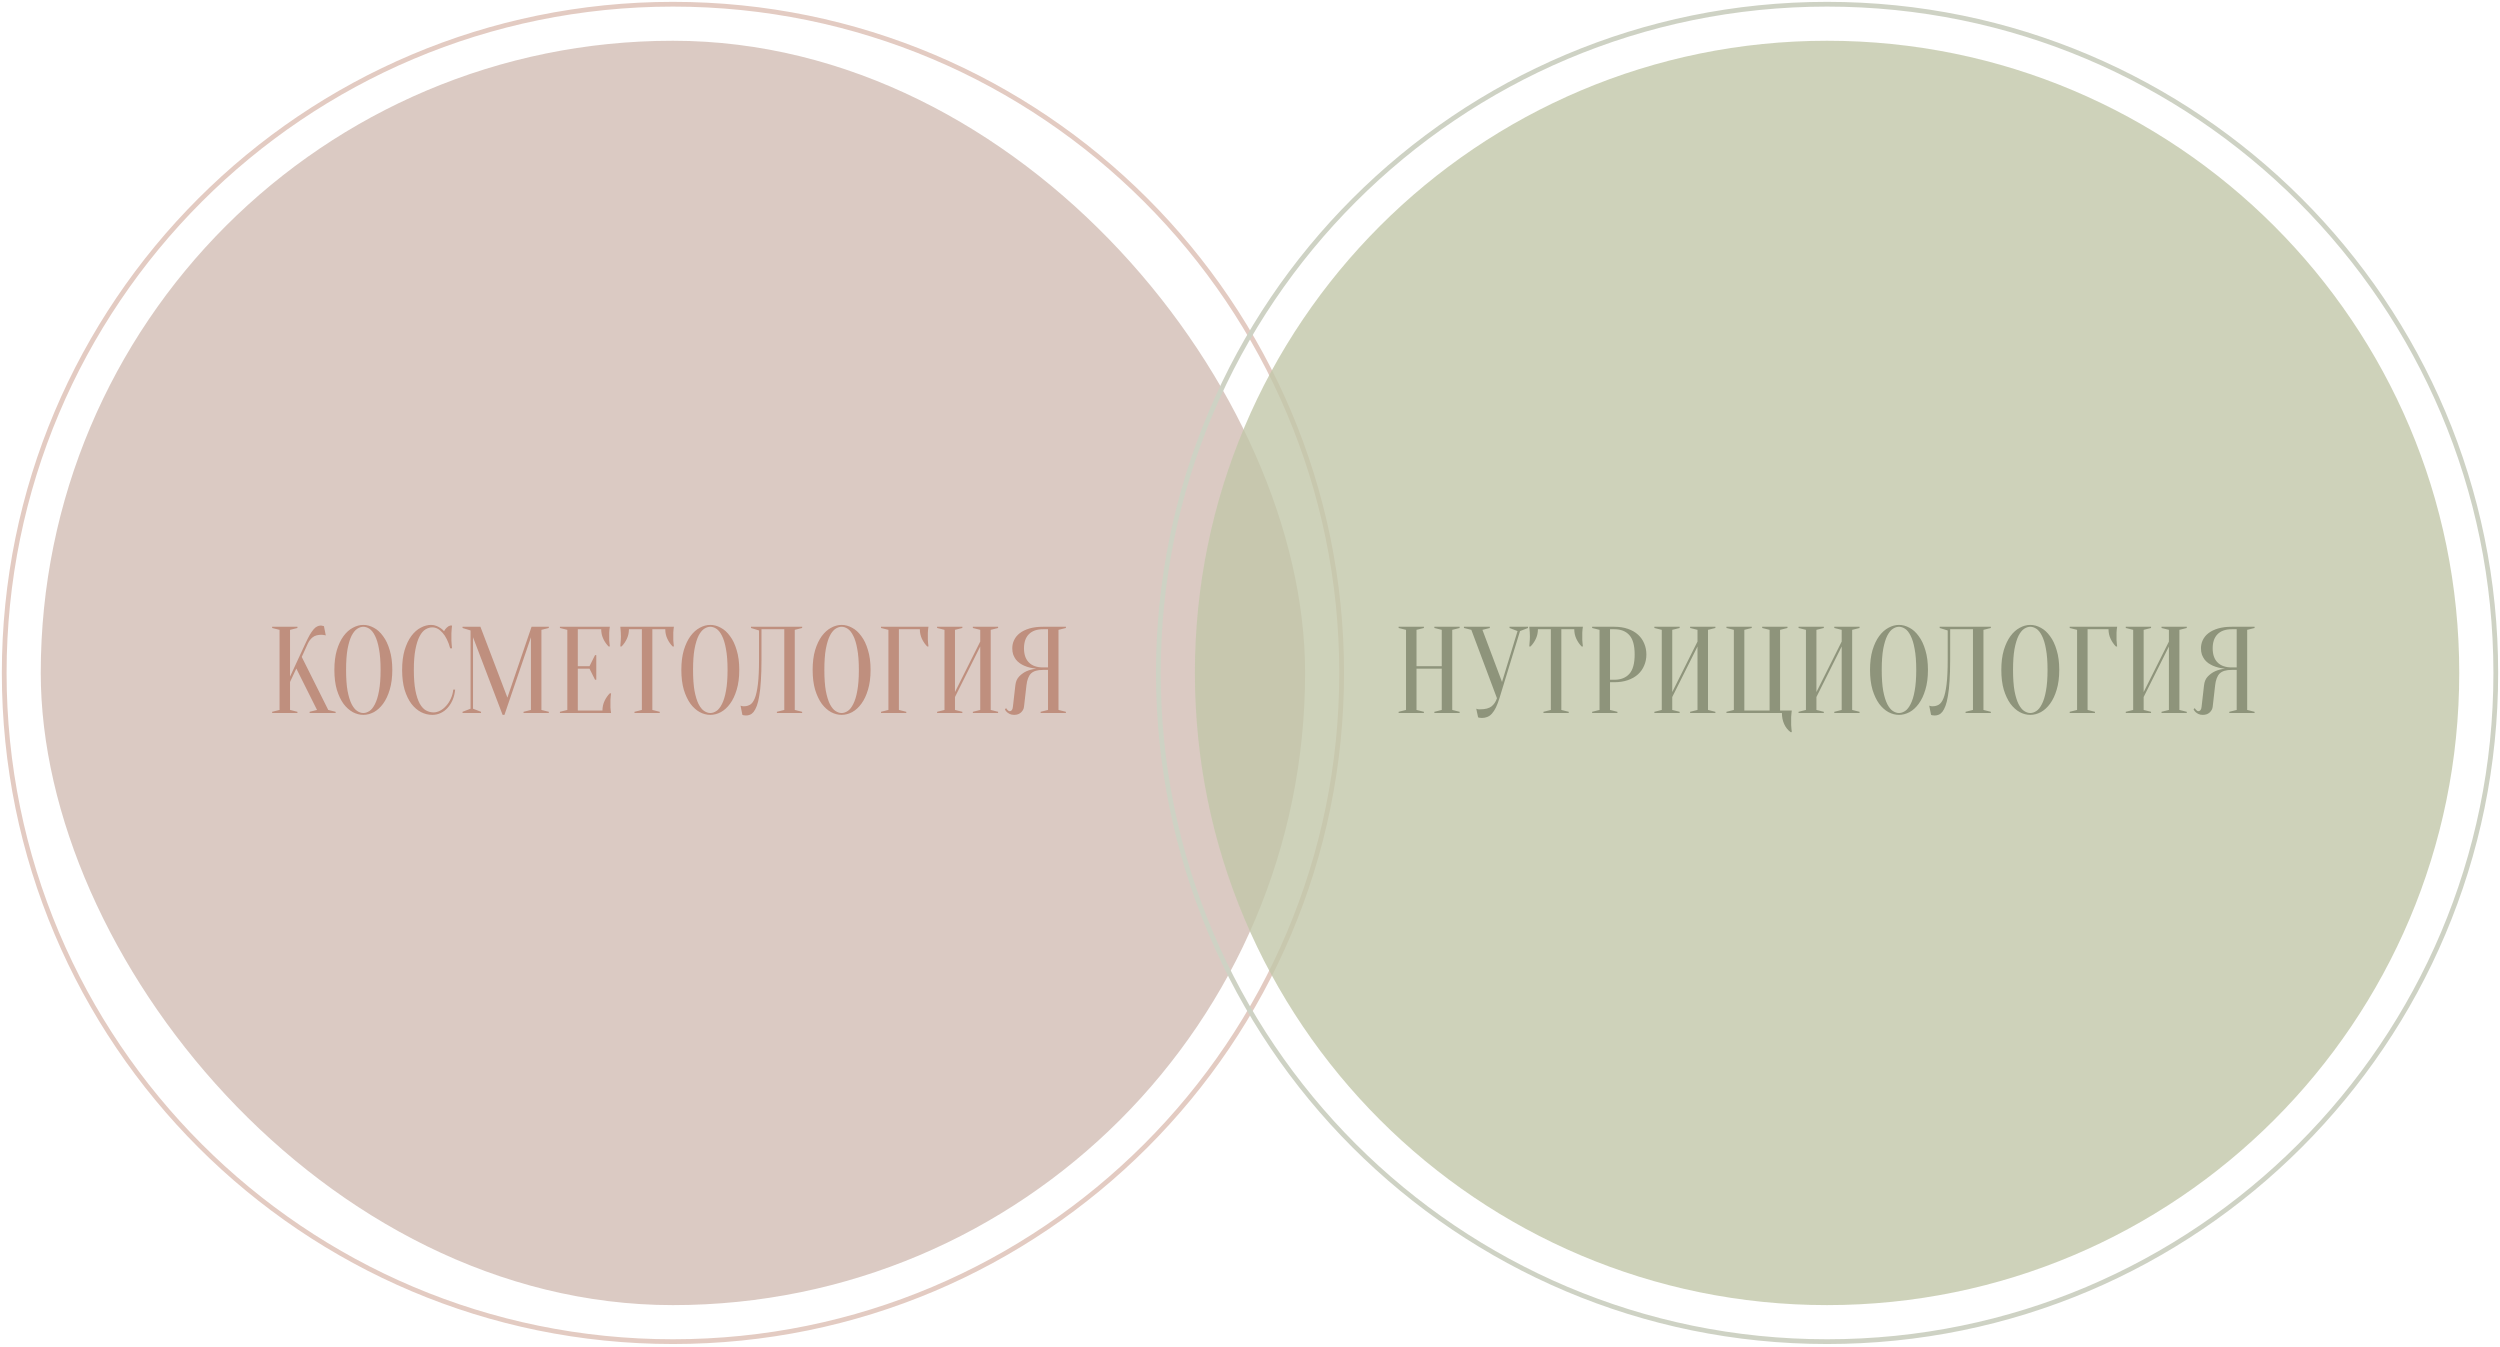
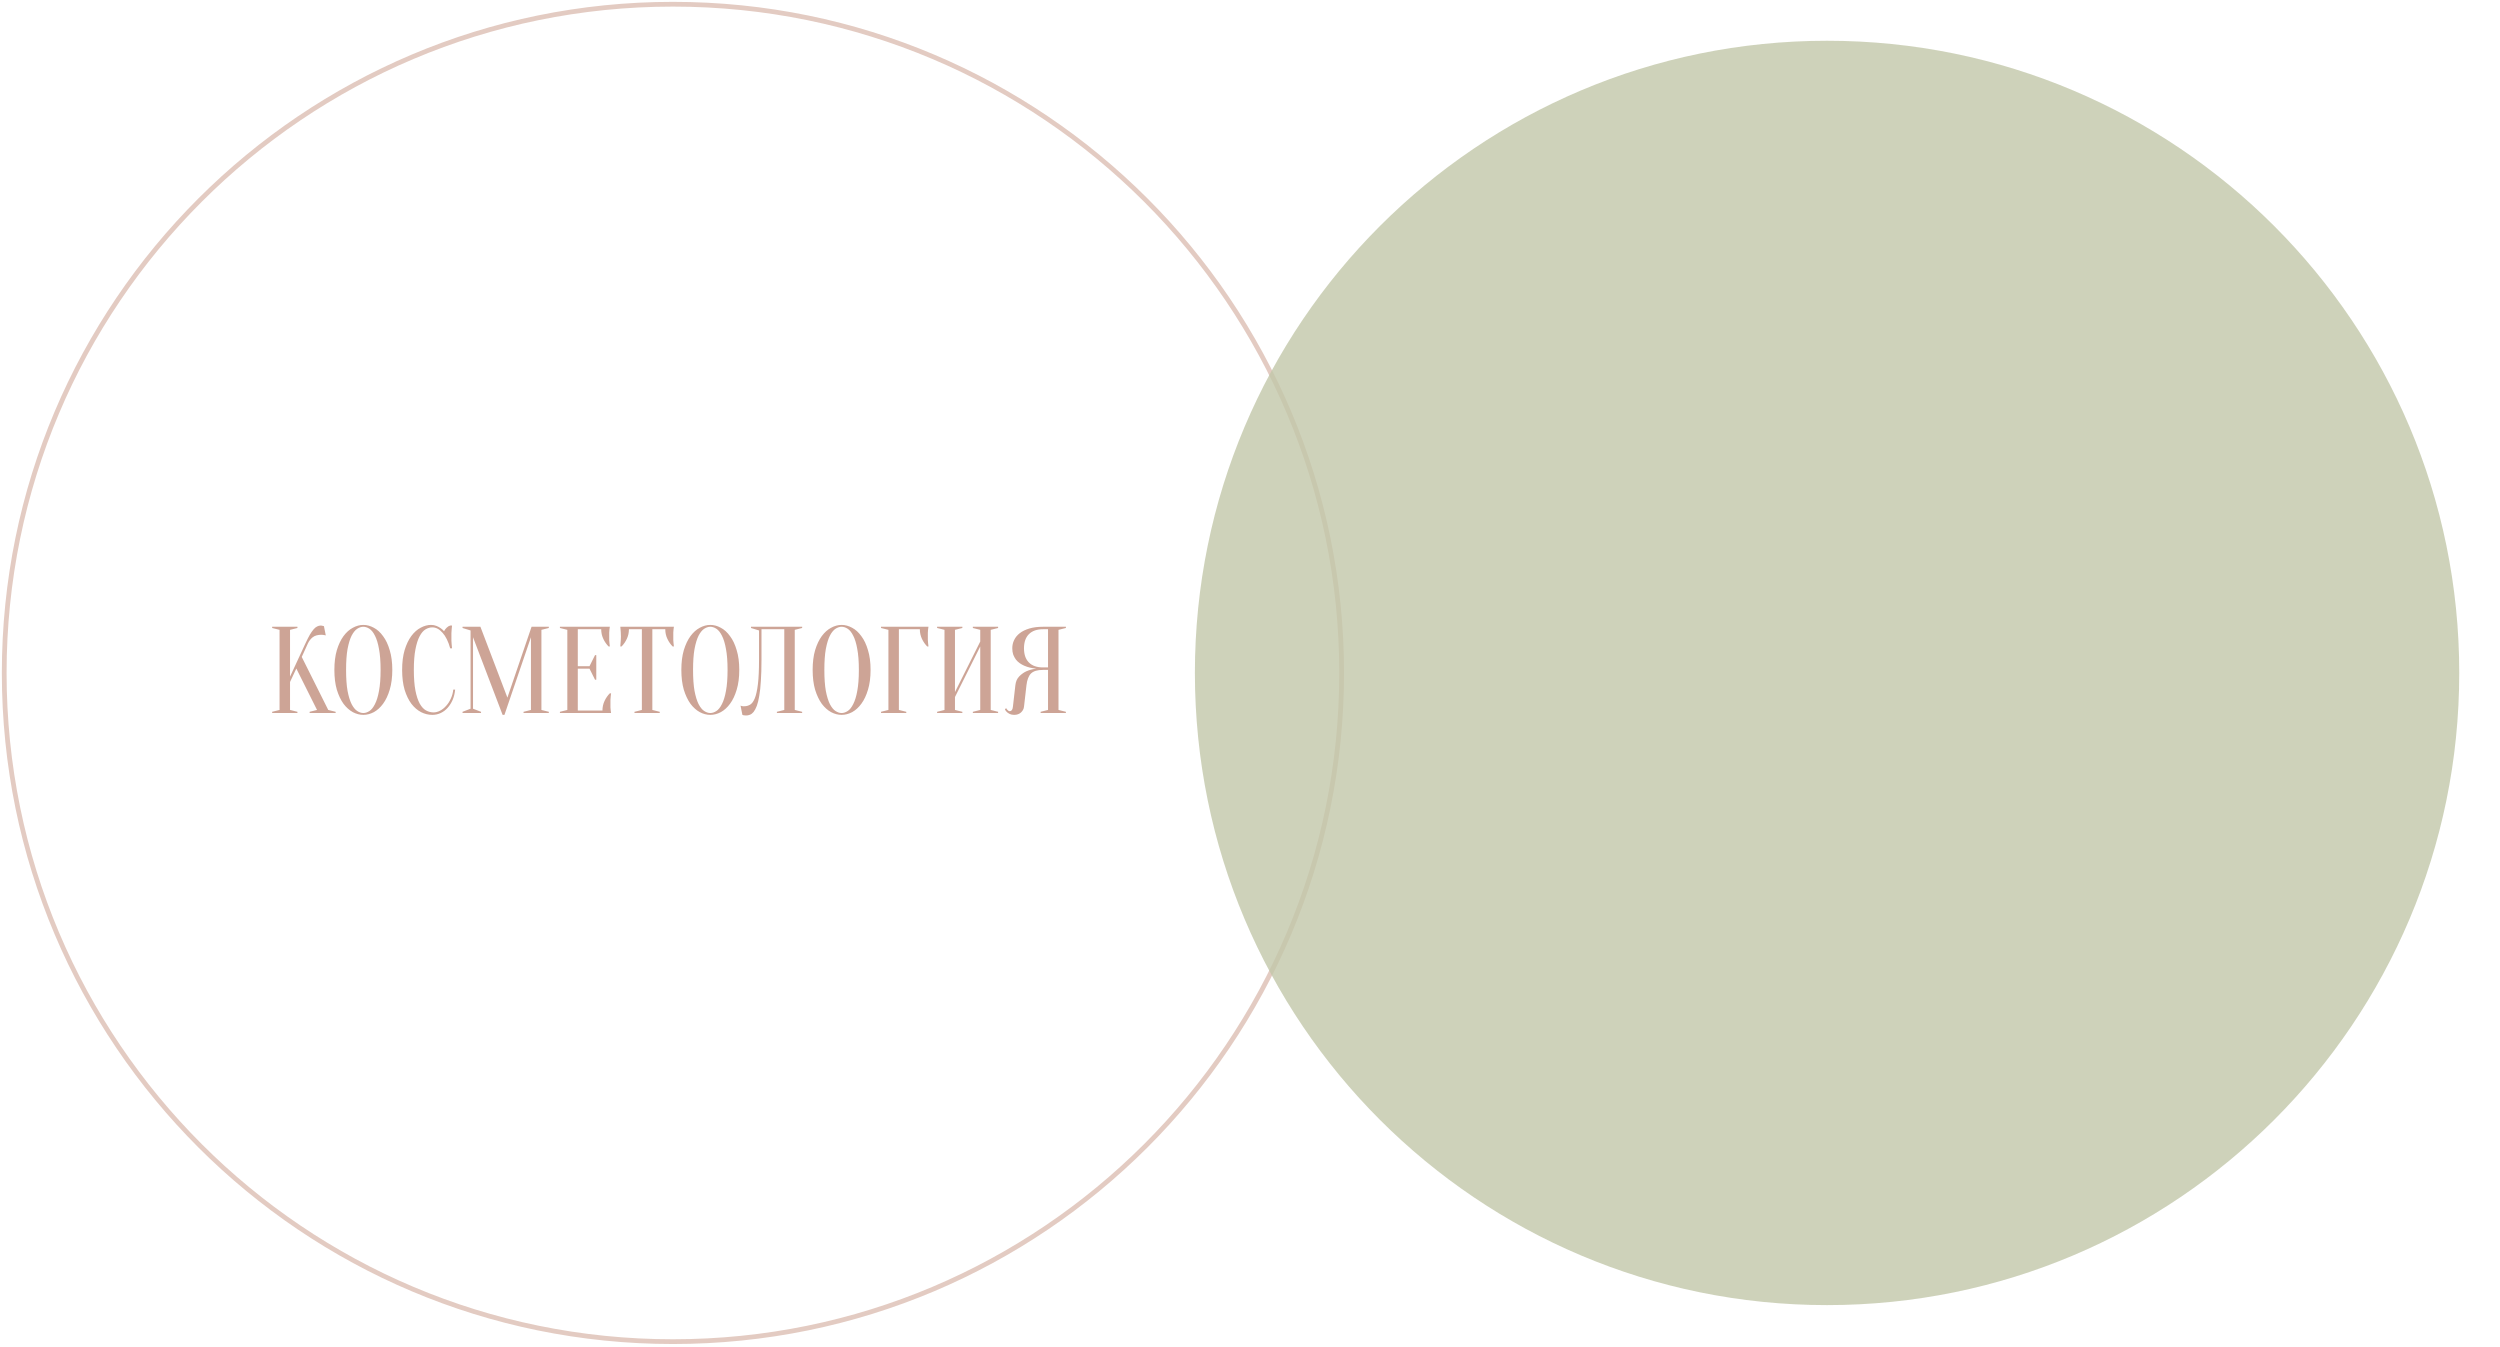
<svg xmlns="http://www.w3.org/2000/svg" width="284" height="153" viewBox="0 0 284 153" fill="none">
-   <rect x="4.629" y="4.629" width="143.632" height="143.632" rx="71.816" fill="#874D38" fill-opacity="0.3" />
  <path d="M76.445 0.48C118.399 0.48 152.411 34.491 152.411 76.446C152.411 118.4 118.399 152.411 76.445 152.411C34.49 152.411 0.479 118.4 0.479 76.446C0.479 34.491 34.49 0.48 76.445 0.48Z" stroke="#E3CBC2" stroke-width="0.54" />
  <path d="M135.739 76.445C135.739 36.782 167.892 4.629 207.555 4.629C247.218 4.629 279.371 36.782 279.371 76.445C279.371 116.108 247.218 148.261 207.555 148.261C167.892 148.261 135.739 116.108 135.739 76.445Z" fill="#C2C6A9" fill-opacity="0.8" />
-   <path d="M207.555 0.48C249.509 0.48 283.52 34.491 283.521 76.446C283.521 118.4 249.509 152.411 207.555 152.411C165.6 152.411 131.589 118.4 131.589 76.446C131.589 34.491 165.6 0.48 207.555 0.48Z" stroke="#CED2C4" stroke-width="0.54" />
-   <path d="M160.914 75.96V80.65L161.754 80.86V81H158.884V80.86L159.724 80.65V71.55L158.884 71.34V71.2H161.754V71.34L160.914 71.55V75.68H163.784V71.55L162.944 71.34V71.2H165.814V71.34L164.974 71.55V80.65L165.814 80.86V81H162.944V80.86L163.784 80.65V75.96H160.914ZM170.629 77.472L172.393 71.69L171.483 71.34V71.2H173.583V71.34L172.673 71.69L170.335 79.32C170.205 79.74 170.069 80.095 169.929 80.384C169.789 80.664 169.64 80.893 169.481 81.07C169.323 81.247 169.145 81.373 168.949 81.448C168.763 81.523 168.557 81.56 168.333 81.56C168.277 81.56 168.226 81.555 168.179 81.546C168.133 81.546 168.086 81.541 168.039 81.532C167.993 81.523 167.951 81.509 167.913 81.49L167.703 80.51C167.741 80.529 167.783 80.543 167.829 80.552C167.876 80.561 167.923 80.571 167.969 80.58C168.016 80.58 168.067 80.58 168.123 80.58C168.721 80.58 169.159 80.468 169.439 80.244C169.719 80.02 169.925 79.712 170.055 79.32L167.143 71.55L166.303 71.34V71.2H169.243V71.34L168.403 71.55L170.629 77.472ZM177.367 80.65L178.207 80.86V81H175.337V80.86L176.177 80.65V71.48H174.707C174.707 71.872 174.627 72.236 174.469 72.572C174.31 72.908 174.109 73.197 173.867 73.44H173.727C173.736 73.319 173.745 73.193 173.755 73.062C173.764 72.95 173.773 72.833 173.783 72.712C173.792 72.581 173.797 72.451 173.797 72.32C173.797 72.143 173.792 71.989 173.783 71.858C173.773 71.718 173.764 71.597 173.755 71.494C173.745 71.382 173.736 71.284 173.727 71.2H179.817C179.798 71.284 179.784 71.382 179.775 71.494C179.765 71.597 179.756 71.718 179.747 71.858C179.747 71.989 179.747 72.143 179.747 72.32C179.747 72.451 179.747 72.581 179.747 72.712C179.756 72.833 179.765 72.95 179.775 73.062C179.784 73.193 179.798 73.319 179.817 73.44H179.677C179.434 73.197 179.233 72.908 179.075 72.572C178.916 72.236 178.837 71.872 178.837 71.48H177.367V80.65ZM182.898 77.5V80.65L183.738 80.86V81H180.868V80.86L181.708 80.65V71.55L180.868 71.34V71.2H183.388C183.967 71.2 184.48 71.279 184.928 71.438C185.386 71.597 185.768 71.816 186.076 72.096C186.384 72.376 186.618 72.707 186.776 73.09C186.944 73.473 187.028 73.893 187.028 74.35C187.028 74.807 186.944 75.227 186.776 75.61C186.618 75.993 186.384 76.324 186.076 76.604C185.768 76.884 185.386 77.103 184.928 77.262C184.48 77.421 183.967 77.5 183.388 77.5H182.898ZM182.898 77.22H183.388C184.126 77.22 184.695 76.996 185.096 76.548C185.498 76.1 185.698 75.367 185.698 74.35C185.698 73.333 185.498 72.6 185.096 72.152C184.695 71.704 184.126 71.48 183.388 71.48H182.898V77.22ZM189.967 79.18V80.65L190.807 80.86V81H187.937V80.86L188.777 80.65V71.55L187.937 71.34V71.2H190.807V71.34L189.967 71.55V78.62L192.837 72.88V71.55L191.997 71.34V71.2H194.867V71.34L194.027 71.55V80.65L194.867 80.86V81H191.997V80.86L192.837 80.65V73.44L189.967 79.18ZM196.126 81V80.86L196.966 80.65V71.55L196.126 71.34V71.2H198.996V71.34L198.156 71.55V80.72H201.026V71.55L200.186 71.34V71.2H203.056V71.34L202.216 71.55V80.72H203.546C203.527 80.832 203.513 80.953 203.504 81.084C203.495 81.196 203.485 81.322 203.476 81.462C203.476 81.602 203.476 81.751 203.476 81.91C203.476 82.05 203.476 82.195 203.476 82.344C203.485 82.493 203.495 82.629 203.504 82.75C203.513 82.899 203.527 83.039 203.546 83.17H203.406C203.089 82.927 202.846 82.619 202.678 82.246C202.51 81.873 202.426 81.457 202.426 81H196.126ZM206.346 79.18V80.65L207.186 80.86V81H204.316V80.86L205.156 80.65V71.55L204.316 71.34V71.2H207.186V71.34L206.346 71.55V78.62L209.216 72.88V71.55L208.376 71.34V71.2H211.246V71.34L210.406 71.55V80.65L211.246 80.86V81H208.376V80.86L209.216 80.65V73.44L206.346 79.18ZM219.015 76.1C219.015 76.959 218.917 77.71 218.721 78.354C218.534 78.989 218.282 79.521 217.965 79.95C217.657 80.37 217.307 80.687 216.915 80.902C216.523 81.107 216.126 81.21 215.725 81.21C215.324 81.21 214.927 81.107 214.535 80.902C214.143 80.687 213.788 80.37 213.471 79.95C213.163 79.521 212.911 78.989 212.715 78.354C212.528 77.71 212.435 76.959 212.435 76.1C212.435 75.241 212.528 74.495 212.715 73.86C212.911 73.216 213.163 72.684 213.471 72.264C213.788 71.835 214.143 71.517 214.535 71.312C214.927 71.097 215.324 70.99 215.725 70.99C216.126 70.99 216.523 71.097 216.915 71.312C217.307 71.517 217.657 71.835 217.965 72.264C218.282 72.684 218.534 73.216 218.721 73.86C218.917 74.495 219.015 75.241 219.015 76.1ZM217.685 76.1C217.685 75.139 217.624 74.345 217.503 73.72C217.391 73.085 217.237 72.581 217.041 72.208C216.854 71.835 216.644 71.573 216.411 71.424C216.178 71.275 215.949 71.2 215.725 71.2C215.501 71.2 215.272 71.275 215.039 71.424C214.806 71.573 214.591 71.835 214.395 72.208C214.208 72.581 214.054 73.085 213.933 73.72C213.821 74.345 213.765 75.139 213.765 76.1C213.765 77.061 213.821 77.859 213.933 78.494C214.054 79.119 214.208 79.619 214.395 79.992C214.591 80.365 214.806 80.627 215.039 80.776C215.272 80.925 215.501 81 215.725 81C215.949 81 216.178 80.925 216.411 80.776C216.644 80.627 216.854 80.365 217.041 79.992C217.237 79.619 217.391 79.119 217.503 78.494C217.624 77.859 217.685 77.061 217.685 76.1ZM221.539 74.98C221.539 75.885 221.515 76.674 221.469 77.346C221.431 78.009 221.371 78.573 221.287 79.04C221.212 79.507 221.119 79.889 221.007 80.188C220.895 80.477 220.773 80.706 220.643 80.874C220.512 81.033 220.372 81.14 220.223 81.196C220.083 81.252 219.938 81.28 219.789 81.28C219.733 81.28 219.681 81.275 219.635 81.266C219.588 81.266 219.541 81.261 219.495 81.252C219.448 81.243 219.406 81.229 219.369 81.21L219.159 80.16C219.196 80.179 219.238 80.193 219.285 80.202C219.331 80.211 219.378 80.221 219.425 80.23C219.471 80.23 219.523 80.23 219.579 80.23C219.821 80.23 220.045 80.169 220.251 80.048C220.456 79.927 220.633 79.684 220.783 79.32C220.932 78.947 221.049 78.415 221.133 77.724C221.217 77.033 221.259 76.119 221.259 74.98V71.62L220.349 71.34V71.2H226.159V71.34L225.319 71.55V80.65L226.159 80.86V81H223.289V80.86L224.129 80.65V71.48H221.539V74.98ZM233.931 76.1C233.931 76.959 233.833 77.71 233.637 78.354C233.45 78.989 233.198 79.521 232.881 79.95C232.573 80.37 232.223 80.687 231.831 80.902C231.439 81.107 231.042 81.21 230.641 81.21C230.24 81.21 229.843 81.107 229.451 80.902C229.059 80.687 228.704 80.37 228.387 79.95C228.079 79.521 227.827 78.989 227.631 78.354C227.444 77.71 227.351 76.959 227.351 76.1C227.351 75.241 227.444 74.495 227.631 73.86C227.827 73.216 228.079 72.684 228.387 72.264C228.704 71.835 229.059 71.517 229.451 71.312C229.843 71.097 230.24 70.99 230.641 70.99C231.042 70.99 231.439 71.097 231.831 71.312C232.223 71.517 232.573 71.835 232.881 72.264C233.198 72.684 233.45 73.216 233.637 73.86C233.833 74.495 233.931 75.241 233.931 76.1ZM232.601 76.1C232.601 75.139 232.54 74.345 232.419 73.72C232.307 73.085 232.153 72.581 231.957 72.208C231.77 71.835 231.56 71.573 231.327 71.424C231.094 71.275 230.865 71.2 230.641 71.2C230.417 71.2 230.188 71.275 229.955 71.424C229.722 71.573 229.507 71.835 229.311 72.208C229.124 72.581 228.97 73.085 228.849 73.72C228.737 74.345 228.681 75.139 228.681 76.1C228.681 77.061 228.737 77.859 228.849 78.494C228.97 79.119 229.124 79.619 229.311 79.992C229.507 80.365 229.722 80.627 229.955 80.776C230.188 80.925 230.417 81 230.641 81C230.865 81 231.094 80.925 231.327 80.776C231.56 80.627 231.77 80.365 231.957 79.992C232.153 79.619 232.307 79.119 232.419 78.494C232.54 77.859 232.601 77.061 232.601 76.1ZM237.148 80.65L237.988 80.86V81H235.118V80.86L235.958 80.65V71.55L235.118 71.34V71.2H240.508C240.49 71.284 240.476 71.382 240.466 71.494C240.457 71.597 240.448 71.718 240.438 71.858C240.438 71.989 240.438 72.143 240.438 72.32C240.438 72.451 240.438 72.581 240.438 72.712C240.448 72.833 240.457 72.95 240.466 73.062C240.476 73.193 240.49 73.319 240.508 73.44H240.368C240.126 73.197 239.925 72.908 239.766 72.572C239.608 72.236 239.528 71.872 239.528 71.48H237.148V80.65ZM243.519 79.18V80.65L244.359 80.86V81H241.489V80.86L242.329 80.65V71.55L241.489 71.34V71.2H244.359V71.34L243.519 71.55V78.62L246.389 72.88V71.55L245.549 71.34V71.2H248.419V71.34L247.579 71.55V80.65L248.419 80.86V81H245.549V80.86L246.389 80.65V73.44L243.519 79.18ZM256.119 71.2V71.34L255.279 71.55V80.65L256.119 80.86V81H253.249V80.86L254.089 80.65V76.1H253.529C253.211 76.1 252.941 76.133 252.717 76.198C252.493 76.263 252.306 76.366 252.157 76.506C252.017 76.646 251.905 76.828 251.821 77.052C251.737 77.267 251.676 77.533 251.639 77.85L251.359 80.3C251.331 80.543 251.214 80.757 251.009 80.944C250.813 81.121 250.556 81.21 250.239 81.21C250.043 81.21 249.879 81.177 249.749 81.112C249.618 81.047 249.511 80.977 249.427 80.902C249.324 80.809 249.245 80.701 249.189 80.58L249.329 80.44C249.366 80.515 249.408 80.575 249.455 80.622C249.501 80.669 249.548 80.711 249.595 80.748C249.641 80.776 249.693 80.79 249.749 80.79C249.833 80.79 249.907 80.753 249.973 80.678C250.038 80.603 250.08 80.477 250.099 80.3L250.379 77.85C250.425 77.421 250.575 77.08 250.827 76.828C251.079 76.576 251.349 76.385 251.639 76.254C251.975 76.105 252.348 76.007 252.759 75.96C252.245 75.913 251.788 75.801 251.387 75.624C251.219 75.549 251.051 75.456 250.883 75.344C250.724 75.232 250.579 75.097 250.449 74.938C250.327 74.77 250.225 74.583 250.141 74.378C250.066 74.163 250.029 73.921 250.029 73.65C250.029 73.314 250.099 73.001 250.239 72.712C250.379 72.413 250.593 72.152 250.883 71.928C251.172 71.704 251.536 71.527 251.975 71.396C252.413 71.265 252.931 71.2 253.529 71.2H256.119ZM251.359 73.65C251.359 74.35 251.545 74.887 251.919 75.26C252.292 75.633 252.829 75.82 253.529 75.82H254.089V71.48H253.529C252.829 71.48 252.292 71.667 251.919 72.04C251.545 72.413 251.359 72.95 251.359 73.65Z" fill="#4F563C" fill-opacity="0.5" />
  <path d="M32.948 77.472V80.65L33.788 80.86V81H30.918V80.86L31.758 80.65V71.55L30.918 71.34V71.2H33.788V71.34L32.948 71.55V76.87L34.698 73.09C34.885 72.689 35.053 72.357 35.202 72.096C35.361 71.835 35.505 71.629 35.636 71.48C35.776 71.321 35.911 71.214 36.042 71.158C36.173 71.093 36.308 71.06 36.448 71.06C36.485 71.06 36.523 71.065 36.56 71.074C36.597 71.083 36.635 71.093 36.672 71.102C36.709 71.111 36.751 71.121 36.798 71.13L37.008 72.18C36.961 72.171 36.915 72.161 36.868 72.152C36.821 72.143 36.77 72.133 36.714 72.124C36.658 72.115 36.593 72.11 36.518 72.11C36.098 72.11 35.767 72.203 35.524 72.39C35.291 72.577 35.109 72.81 34.978 73.09L34.278 74.63L37.288 80.65L38.128 80.86V81H35.174V80.86L36.014 80.65L33.662 75.946L32.948 77.472ZM44.565 76.1C44.565 76.959 44.467 77.71 44.271 78.354C44.084 78.989 43.832 79.521 43.515 79.95C43.207 80.37 42.857 80.687 42.465 80.902C42.073 81.107 41.676 81.21 41.275 81.21C40.873 81.21 40.477 81.107 40.085 80.902C39.693 80.687 39.338 80.37 39.021 79.95C38.713 79.521 38.461 78.989 38.265 78.354C38.078 77.71 37.985 76.959 37.985 76.1C37.985 75.241 38.078 74.495 38.265 73.86C38.461 73.216 38.713 72.684 39.021 72.264C39.338 71.835 39.693 71.517 40.085 71.312C40.477 71.097 40.873 70.99 41.275 70.99C41.676 70.99 42.073 71.097 42.465 71.312C42.857 71.517 43.207 71.835 43.515 72.264C43.832 72.684 44.084 73.216 44.271 73.86C44.467 74.495 44.565 75.241 44.565 76.1ZM43.235 76.1C43.235 75.139 43.174 74.345 43.053 73.72C42.941 73.085 42.787 72.581 42.591 72.208C42.404 71.835 42.194 71.573 41.961 71.424C41.727 71.275 41.499 71.2 41.275 71.2C41.051 71.2 40.822 71.275 40.589 71.424C40.355 71.573 40.141 71.835 39.945 72.208C39.758 72.581 39.604 73.085 39.483 73.72C39.371 74.345 39.315 75.139 39.315 76.1C39.315 77.061 39.371 77.859 39.483 78.494C39.604 79.119 39.758 79.619 39.945 79.992C40.141 80.365 40.355 80.627 40.589 80.776C40.822 80.925 41.051 81 41.275 81C41.499 81 41.727 80.925 41.961 80.776C42.194 80.627 42.404 80.365 42.591 79.992C42.787 79.619 42.941 79.119 43.053 78.494C43.174 77.859 43.235 77.061 43.235 76.1ZM49.112 71.27C48.851 71.27 48.594 71.345 48.342 71.494C48.09 71.643 47.866 71.905 47.67 72.278C47.474 72.642 47.315 73.137 47.194 73.762C47.073 74.378 47.012 75.157 47.012 76.1C47.012 77.043 47.073 77.827 47.194 78.452C47.315 79.068 47.479 79.563 47.684 79.936C47.889 80.3 48.127 80.557 48.398 80.706C48.669 80.855 48.953 80.93 49.252 80.93C49.495 80.93 49.742 80.865 49.994 80.734C50.246 80.603 50.475 80.421 50.68 80.188C50.895 79.955 51.072 79.679 51.212 79.362C51.361 79.045 51.455 78.704 51.492 78.34H51.702C51.665 78.76 51.571 79.147 51.422 79.502C51.273 79.847 51.081 80.151 50.848 80.412C50.624 80.664 50.363 80.86 50.064 81C49.765 81.14 49.448 81.21 49.112 81.21C48.673 81.21 48.249 81.107 47.838 80.902C47.427 80.687 47.059 80.37 46.732 79.95C46.415 79.521 46.158 78.989 45.962 78.354C45.775 77.71 45.682 76.959 45.682 76.1C45.682 75.241 45.775 74.495 45.962 73.86C46.158 73.216 46.41 72.684 46.718 72.264C47.035 71.835 47.39 71.517 47.782 71.312C48.174 71.097 48.571 70.99 48.972 70.99C49.196 70.99 49.397 71.027 49.574 71.102C49.761 71.177 49.919 71.261 50.05 71.354C50.199 71.457 50.33 71.573 50.442 71.704C50.517 71.564 50.615 71.433 50.736 71.312C50.867 71.181 51.002 71.097 51.142 71.06H51.352C51.333 71.2 51.319 71.34 51.31 71.48C51.301 71.611 51.291 71.751 51.282 71.9C51.282 72.04 51.282 72.18 51.282 72.32C51.282 72.479 51.282 72.637 51.282 72.796C51.291 72.945 51.301 73.085 51.31 73.216C51.319 73.365 51.333 73.51 51.352 73.65H51.142C50.927 72.875 50.638 72.287 50.274 71.886C49.919 71.475 49.532 71.27 49.112 71.27ZM60.385 71.2H62.345V71.34L61.505 71.55V80.65L62.345 80.86V81H59.475V80.86L60.315 80.65V72.39L57.305 81.21H57.095L53.735 72.39V80.51L54.645 80.86V81H52.545V80.86L53.455 80.51V71.62L52.545 71.34V71.2H54.575L57.641 79.25L60.385 71.2ZM68.438 80.72C68.438 80.328 68.517 79.964 68.675 79.628C68.834 79.292 69.035 79.003 69.278 78.76H69.418C69.399 78.881 69.385 79.007 69.376 79.138C69.366 79.25 69.357 79.371 69.347 79.502C69.347 79.633 69.347 79.759 69.347 79.88C69.347 80.057 69.347 80.216 69.347 80.356C69.357 80.487 69.366 80.603 69.376 80.706C69.385 80.818 69.399 80.916 69.418 81H63.608V80.86L64.448 80.65V71.55L63.608 71.34V71.2H69.278C69.259 71.284 69.245 71.382 69.236 71.494C69.226 71.597 69.217 71.718 69.207 71.858C69.207 71.989 69.207 72.143 69.207 72.32C69.207 72.451 69.207 72.581 69.207 72.712C69.217 72.833 69.226 72.95 69.236 73.062C69.245 73.193 69.259 73.319 69.278 73.44H69.138C68.895 73.197 68.694 72.908 68.535 72.572C68.377 72.236 68.297 71.872 68.297 71.48H65.638V75.68H66.968L67.597 74.42H67.737V77.22H67.597L66.968 75.96H65.638V80.72H68.438ZM74.106 80.65L74.946 80.86V81H72.076V80.86L72.916 80.65V71.48H71.446C71.446 71.872 71.367 72.236 71.208 72.572C71.049 72.908 70.849 73.197 70.606 73.44H70.466C70.475 73.319 70.485 73.193 70.494 73.062C70.503 72.95 70.513 72.833 70.522 72.712C70.531 72.581 70.536 72.451 70.536 72.32C70.536 72.143 70.531 71.989 70.522 71.858C70.513 71.718 70.503 71.597 70.494 71.494C70.485 71.382 70.475 71.284 70.466 71.2H76.556C76.537 71.284 76.523 71.382 76.514 71.494C76.505 71.597 76.495 71.718 76.486 71.858C76.486 71.989 76.486 72.143 76.486 72.32C76.486 72.451 76.486 72.581 76.486 72.712C76.495 72.833 76.505 72.95 76.514 73.062C76.523 73.193 76.537 73.319 76.556 73.44H76.416C76.173 73.197 75.973 72.908 75.814 72.572C75.655 72.236 75.576 71.872 75.576 71.48H74.106V80.65ZM83.981 76.1C83.981 76.959 83.883 77.71 83.687 78.354C83.5 78.989 83.248 79.521 82.931 79.95C82.623 80.37 82.273 80.687 81.881 80.902C81.489 81.107 81.092 81.21 80.691 81.21C80.29 81.21 79.893 81.107 79.501 80.902C79.109 80.687 78.754 80.37 78.437 79.95C78.129 79.521 77.877 78.989 77.681 78.354C77.494 77.71 77.401 76.959 77.401 76.1C77.401 75.241 77.494 74.495 77.681 73.86C77.877 73.216 78.129 72.684 78.437 72.264C78.754 71.835 79.109 71.517 79.501 71.312C79.893 71.097 80.29 70.99 80.691 70.99C81.092 70.99 81.489 71.097 81.881 71.312C82.273 71.517 82.623 71.835 82.931 72.264C83.248 72.684 83.5 73.216 83.687 73.86C83.883 74.495 83.981 75.241 83.981 76.1ZM82.651 76.1C82.651 75.139 82.59 74.345 82.469 73.72C82.357 73.085 82.203 72.581 82.007 72.208C81.82 71.835 81.61 71.573 81.377 71.424C81.144 71.275 80.915 71.2 80.691 71.2C80.467 71.2 80.238 71.275 80.005 71.424C79.772 71.573 79.557 71.835 79.361 72.208C79.174 72.581 79.02 73.085 78.899 73.72C78.787 74.345 78.731 75.139 78.731 76.1C78.731 77.061 78.787 77.859 78.899 78.494C79.02 79.119 79.174 79.619 79.361 79.992C79.557 80.365 79.772 80.627 80.005 80.776C80.238 80.925 80.467 81 80.691 81C80.915 81 81.144 80.925 81.377 80.776C81.61 80.627 81.82 80.365 82.007 79.992C82.203 79.619 82.357 79.119 82.469 78.494C82.59 77.859 82.651 77.061 82.651 76.1ZM86.505 74.98C86.505 75.885 86.481 76.674 86.435 77.346C86.397 78.009 86.337 78.573 86.253 79.04C86.178 79.507 86.085 79.889 85.973 80.188C85.861 80.477 85.739 80.706 85.609 80.874C85.478 81.033 85.338 81.14 85.189 81.196C85.049 81.252 84.904 81.28 84.755 81.28C84.699 81.28 84.647 81.275 84.601 81.266C84.554 81.266 84.507 81.261 84.461 81.252C84.414 81.243 84.372 81.229 84.335 81.21L84.125 80.16C84.162 80.179 84.204 80.193 84.251 80.202C84.297 80.211 84.344 80.221 84.391 80.23C84.437 80.23 84.489 80.23 84.545 80.23C84.787 80.23 85.011 80.169 85.217 80.048C85.422 79.927 85.599 79.684 85.749 79.32C85.898 78.947 86.015 78.415 86.099 77.724C86.183 77.033 86.225 76.119 86.225 74.98V71.62L85.315 71.34V71.2H91.125V71.34L90.285 71.55V80.65L91.125 80.86V81H88.255V80.86L89.095 80.65V71.48H86.505V74.98ZM98.897 76.1C98.897 76.959 98.799 77.71 98.603 78.354C98.416 78.989 98.164 79.521 97.847 79.95C97.539 80.37 97.189 80.687 96.797 80.902C96.405 81.107 96.008 81.21 95.607 81.21C95.206 81.21 94.809 81.107 94.417 80.902C94.025 80.687 93.67 80.37 93.353 79.95C93.045 79.521 92.793 78.989 92.597 78.354C92.41 77.71 92.317 76.959 92.317 76.1C92.317 75.241 92.41 74.495 92.597 73.86C92.793 73.216 93.045 72.684 93.353 72.264C93.67 71.835 94.025 71.517 94.417 71.312C94.809 71.097 95.206 70.99 95.607 70.99C96.008 70.99 96.405 71.097 96.797 71.312C97.189 71.517 97.539 71.835 97.847 72.264C98.164 72.684 98.416 73.216 98.603 73.86C98.799 74.495 98.897 75.241 98.897 76.1ZM97.567 76.1C97.567 75.139 97.506 74.345 97.385 73.72C97.273 73.085 97.119 72.581 96.923 72.208C96.736 71.835 96.526 71.573 96.293 71.424C96.059 71.275 95.831 71.2 95.607 71.2C95.383 71.2 95.154 71.275 94.921 71.424C94.688 71.573 94.473 71.835 94.277 72.208C94.09 72.581 93.936 73.085 93.815 73.72C93.703 74.345 93.647 75.139 93.647 76.1C93.647 77.061 93.703 77.859 93.815 78.494C93.936 79.119 94.09 79.619 94.277 79.992C94.473 80.365 94.688 80.627 94.921 80.776C95.154 80.925 95.383 81 95.607 81C95.831 81 96.059 80.925 96.293 80.776C96.526 80.627 96.736 80.365 96.923 79.992C97.119 79.619 97.273 79.119 97.385 78.494C97.506 77.859 97.567 77.061 97.567 76.1ZM102.114 80.65L102.954 80.86V81H100.084V80.86L100.924 80.65V71.55L100.084 71.34V71.2H105.474C105.455 71.284 105.441 71.382 105.432 71.494C105.423 71.597 105.413 71.718 105.404 71.858C105.404 71.989 105.404 72.143 105.404 72.32C105.404 72.451 105.404 72.581 105.404 72.712C105.413 72.833 105.423 72.95 105.432 73.062C105.441 73.193 105.455 73.319 105.474 73.44H105.334C105.091 73.197 104.891 72.908 104.732 72.572C104.573 72.236 104.494 71.872 104.494 71.48H102.114V80.65ZM108.485 79.18V80.65L109.325 80.86V81H106.455V80.86L107.295 80.65V71.55L106.455 71.34V71.2H109.325V71.34L108.485 71.55V78.62L111.355 72.88V71.55L110.515 71.34V71.2H113.385V71.34L112.545 71.55V80.65L113.385 80.86V81H110.515V80.86L111.355 80.65V73.44L108.485 79.18ZM121.085 71.2V71.34L120.245 71.55V80.65L121.085 80.86V81H118.215V80.86L119.055 80.65V76.1H118.495C118.177 76.1 117.907 76.133 117.683 76.198C117.459 76.263 117.272 76.366 117.123 76.506C116.983 76.646 116.871 76.828 116.787 77.052C116.703 77.267 116.642 77.533 116.605 77.85L116.325 80.3C116.297 80.543 116.18 80.757 115.975 80.944C115.779 81.121 115.522 81.21 115.205 81.21C115.009 81.21 114.845 81.177 114.715 81.112C114.584 81.047 114.477 80.977 114.393 80.902C114.29 80.809 114.211 80.701 114.155 80.58L114.295 80.44C114.332 80.515 114.374 80.575 114.421 80.622C114.467 80.669 114.514 80.711 114.561 80.748C114.607 80.776 114.659 80.79 114.715 80.79C114.799 80.79 114.873 80.753 114.939 80.678C115.004 80.603 115.046 80.477 115.065 80.3L115.345 77.85C115.391 77.421 115.541 77.08 115.793 76.828C116.045 76.576 116.315 76.385 116.605 76.254C116.941 76.105 117.314 76.007 117.725 75.96C117.211 75.913 116.754 75.801 116.353 75.624C116.185 75.549 116.017 75.456 115.849 75.344C115.69 75.232 115.545 75.097 115.415 74.938C115.293 74.77 115.191 74.583 115.107 74.378C115.032 74.163 114.995 73.921 114.995 73.65C114.995 73.314 115.065 73.001 115.205 72.712C115.345 72.413 115.559 72.152 115.849 71.928C116.138 71.704 116.502 71.527 116.941 71.396C117.379 71.265 117.897 71.2 118.495 71.2H121.085ZM116.325 73.65C116.325 74.35 116.511 74.887 116.885 75.26C117.258 75.633 117.795 75.82 118.495 75.82H119.055V71.48H118.495C117.795 71.48 117.258 71.667 116.885 72.04C116.511 72.413 116.325 72.95 116.325 73.65Z" fill="#AC6750" fill-opacity="0.6" />
</svg>